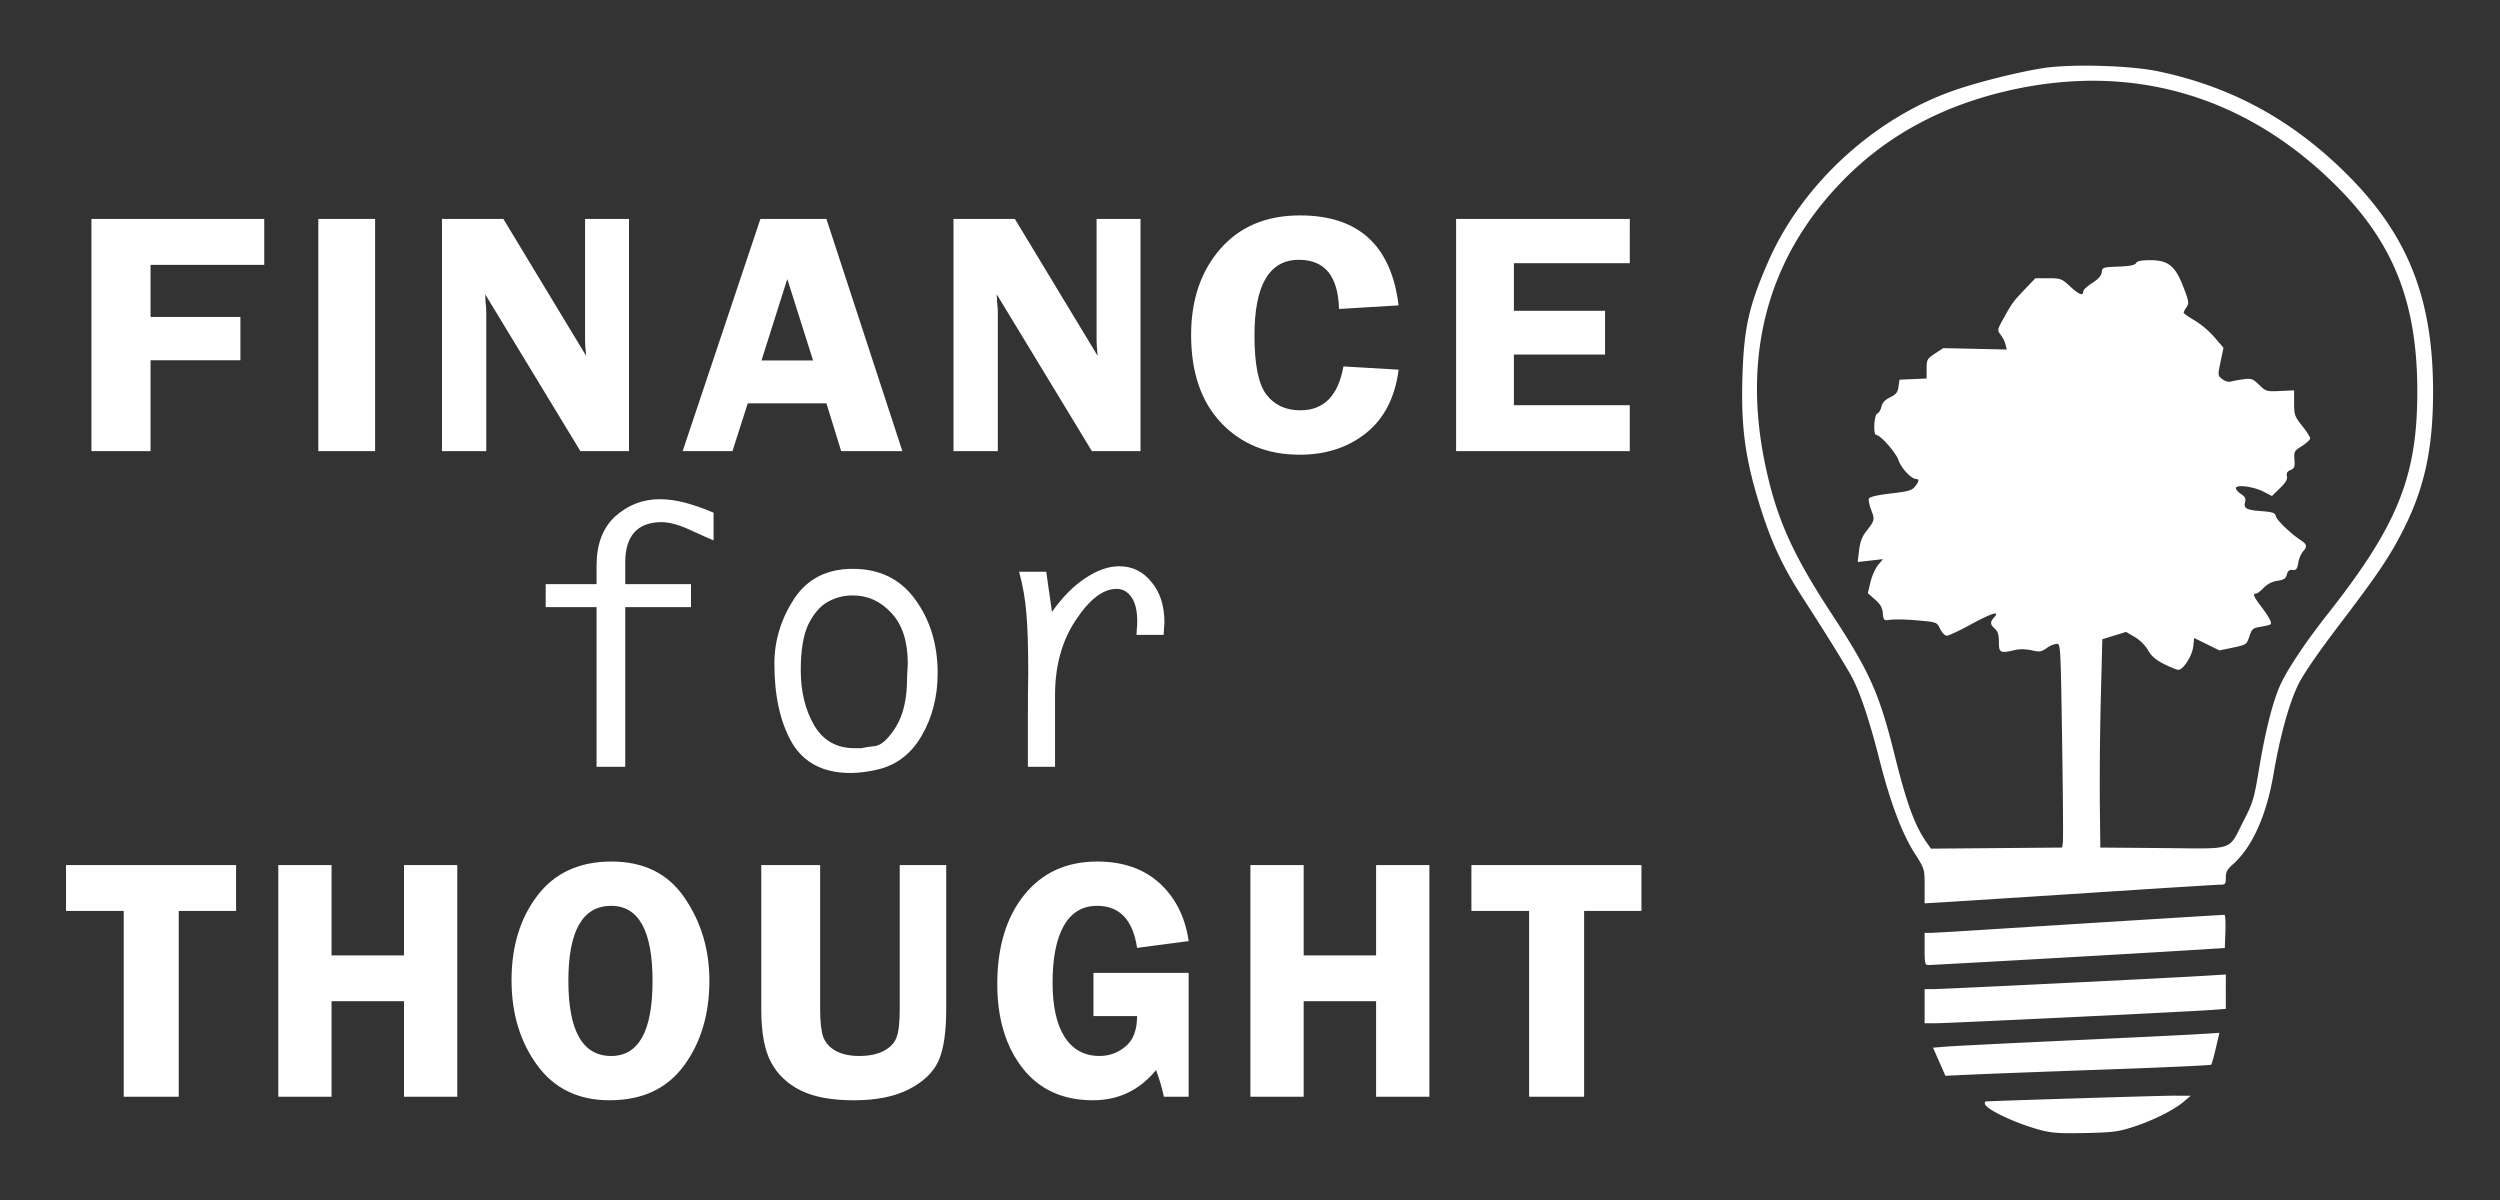
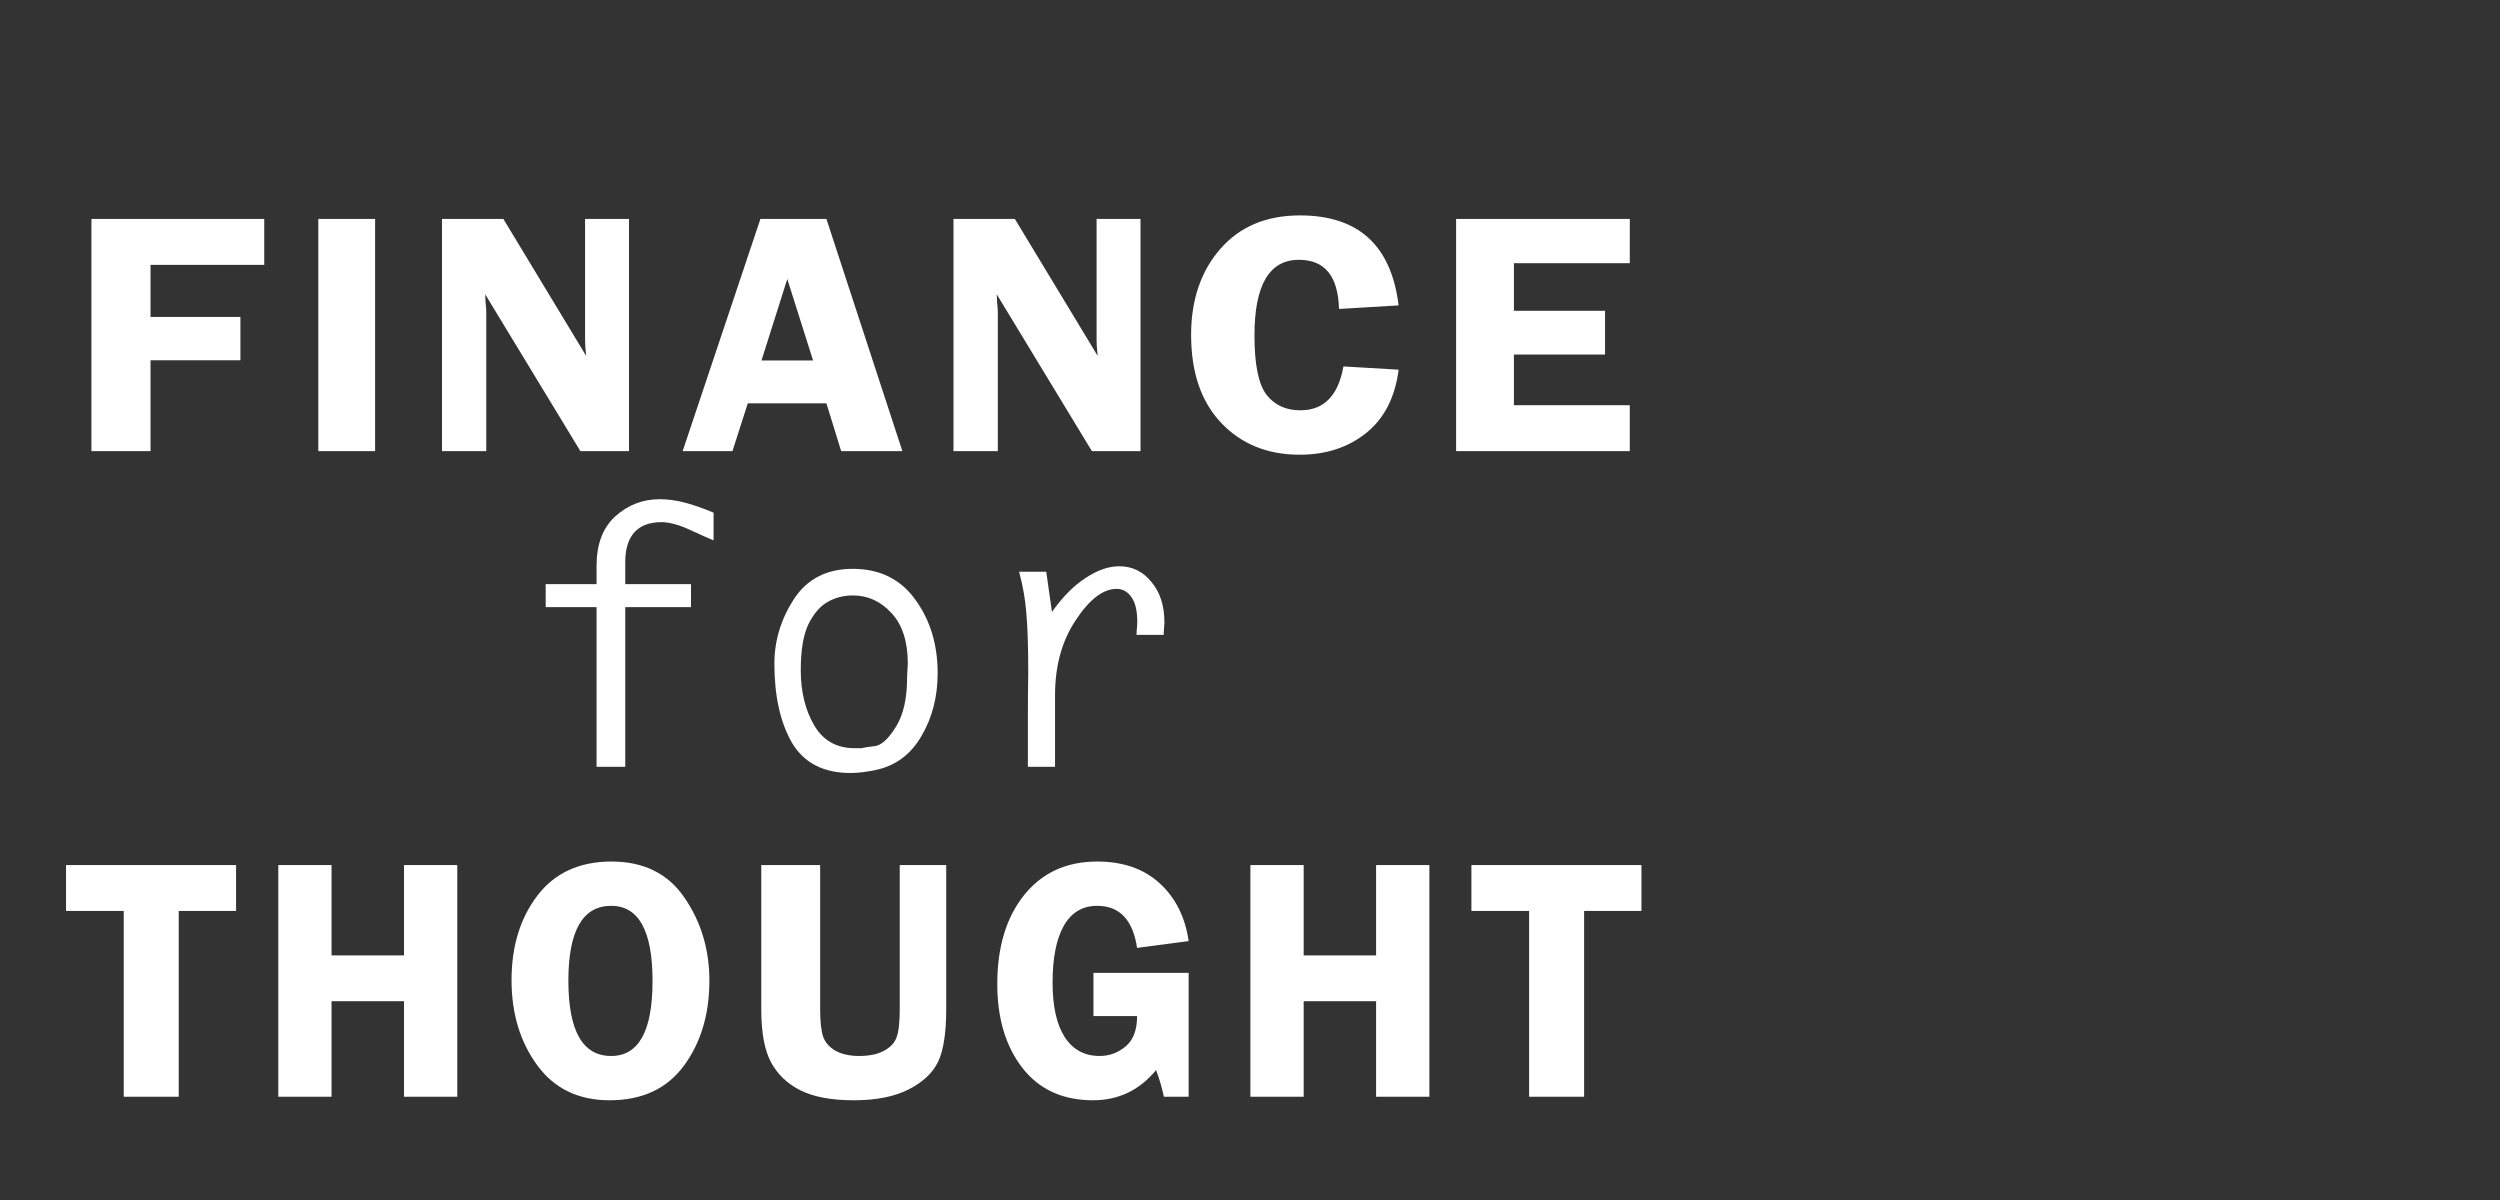
<svg xmlns="http://www.w3.org/2000/svg" width="285.032" height="136.852" viewBox="0 0 75.415 36.209">
  <rect x="0" y="0" width="75.415" height="36.209" fill="#333333" stroke="none" />
  <g style="fill:#fff">
    <g style="fill:#fff">
      <path d="M53.58 122.206h-3.173v1.452h2.508v1.21h-2.508v2.535h-1.649v-6.479h4.822zM56.674 120.924v6.48h-1.585v-6.48zM63.759 120.924v6.48h-1.356l-2.657-4.377q.005.166.01.218.02.167.02.28v3.878H58.54v-6.479h1.713l2.31 3.821q-.03-.284-.03-.432v-3.389zM69.268 120.924l2.12 6.48H69.68l-.412-1.334h-2.195l-.427 1.333h-1.39l2.17-6.479zm-1.812 3.95h1.44l-.72-2.274zM78.033 120.924v6.48h-1.356l-2.656-4.377q.005.166.01.218.02.167.02.28v3.878h-1.237v-6.479h1.713l2.31 3.821q-.03-.284-.03-.432v-3.389zM85.235 123.336l-1.663.1q-.035-1.372-1.118-1.372-1.241 0-1.241 2.112 0 1.22.338 1.656.337.432.943.432.983 0 1.202-1.224l1.54.09q-.15 1.163-.91 1.77-.754.603-1.852.603-1.345 0-2.19-.888-.839-.887-.839-2.454 0-1.466.815-2.401.814-.935 2.224-.935 2.444 0 2.751 2.51zM91.686 122.158h-3.233v1.33h2.543v1.22h-2.543v1.414h3.233v1.281H86.84v-6.479h4.847z" style="font-size:9.943px;line-height:1.25;font-family:&quot;Franklin Gothic Demi&quot;;-inkscape-font-specification:&quot;Franklin Gothic Demi&quot;;text-align:center;letter-spacing:0;word-spacing:0;text-anchor:middle;fill:#fff;stroke-width:.533" transform="translate(-49.949 -124.114) scale(1.081)" />
      <path d="M52.794 138.955v1.279h-1.6v5.185h-1.535v-5.185h-1.61v-1.279zM58.967 138.955v6.464H57.48v-2.666h-2.022v2.666h-1.486v-6.464h1.486v2.52h2.022v-2.52zM63.218 145.518q-1.307 0-2.022-.98-.715-.98-.715-2.372 0-1.416.724-2.363.725-.947 2.065-.947 1.354 0 2.04 1.013.692 1.009.692 2.31 0 1.407-.71 2.373-.71.966-2.074.966zm.043-5.426q-1.194 0-1.194 2.092 0 2.098 1.194 2.098 1.155 0 1.155-2.093 0-2.097-1.155-2.097zM72.611 138.955v4.025q0 .975-.222 1.454-.223.473-.824.78-.597.304-1.53.304t-1.487-.275q-.549-.274-.823-.78-.275-.508-.275-1.483v-4.025h1.643v4.025q0 .52.085.767.09.246.35.393.266.142.65.142.425 0 .69-.142.27-.142.356-.374.09-.237.09-.786v-4.025zM79.376 141.962v3.457h-.691q-.076-.365-.218-.744-.691.843-1.761.843-1.265 0-1.97-.904-.7-.905-.7-2.34 0-1.543.747-2.48.753-.938 2.041-.938 1.08 0 1.743.606t.81 1.614l-1.44.19q-.175-1.174-1.113-1.174-.615 0-.933.558-.312.554-.312 1.587 0 .994.34 1.52.342.525.971.525.408 0 .725-.265.322-.265.322-.848H76.72v-1.207zM86.094 138.955v6.464h-1.487v-2.666h-2.021v2.666h-1.487v-6.464h1.487v2.52h2.021v-2.52zM92.012 138.955v1.279h-1.6v5.185h-1.535v-5.185h-1.61v-1.279z" style="font-size:9.697px;line-height:1.25;font-family:&quot;Franklin Gothic Demi&quot;;-inkscape-font-specification:&quot;Franklin Gothic Demi&quot;;text-align:center;letter-spacing:0;word-spacing:0;text-anchor:middle;fill:#fff;stroke-width:.52" transform="translate(-49.949 -124.114) scale(1.081)" />
      <path d="M66.119 129.894q-.15-.06-.64-.285-.48-.224-.812-.224-.512 0-.768.295-.245.285-.245.825v.61h1.835v.641h-1.835v4.456h-.8v-4.456h-1.42v-.641h1.42v-.519q0-.895.522-1.373.534-.478 1.238-.478.352 0 .726.101.373.102.779.275zM70.675 136.293q-.405.092-.736.092-1.131 0-1.633-.844-.49-.855-.49-2.208 0-.956.544-1.8.554-.845 1.643-.845 1.131 0 1.75.865.619.854.619 2.044 0 .987-.448 1.75-.438.763-1.249.947zm.843-2.563q0-.072.01-.204.011-.132.011-.193 0-.926-.458-1.414-.449-.489-1.078-.489-.384 0-.704.184-.31.172-.534.62-.213.448-.213 1.282 0 .895.373 1.536.374.641 1.131.641h.182q.128-.03.394-.06.267-.041.577-.54.31-.498.31-1.363zM78.678 132.53h-.757q0-.072.01-.174.011-.102.011-.193 0-.458-.16-.682-.16-.234-.416-.234-.566 0-1.142.875-.576.865-.576 2.086v2.004h-.758v-1.384q0-.66.01-1.24 0-1.1-.053-1.66-.042-.569-.202-1.159h.757l.16 1.12q.449-.632.94-.947.49-.326.938-.326.545 0 .897.438.363.427.363 1.13z" style="font-size:10.419px;line-height:1.25;font-family:&quot;Letter Gothic&quot;;-inkscape-font-specification:&quot;Letter Gothic&quot;;text-align:center;letter-spacing:0;word-spacing:0;text-anchor:middle;fill:#fff;stroke-width:.558" transform="translate(-49.949 -124.114) scale(1.081)" />
    </g>
-     <path d="M104.81 116.652c-.617-.017-1.23.004-1.618.067-.698.114-1.747.376-2.41.602-2.251.768-4.28 2.624-5.227 4.782-.543 1.24-.682 1.853-.724 3.204-.046 1.479.082 2.372.544 3.8.298.92.603 1.56 1.152 2.41.721 1.118 1.243 1.964 1.388 2.25.222.44.478 1.216.735 2.233.304 1.2.628 2.062.985 2.624.279.438.279.438.279.919v.48l.602-.036c.332-.02 2.15-.138 4.043-.26 1.893-.124 3.513-.225 3.6-.225.146 0 .16-.017.16-.198 0-.155.042-.234.195-.368.533-.468.936-1.354 1.13-2.485.186-1.083.435-1.992.692-2.524.14-.29.548-.885 1.154-1.682 1.094-1.437 1.42-1.923 1.804-2.69.577-1.154.809-2.246.809-3.81 0-2.609-.704-4.38-2.416-6.08-1.518-1.508-3.204-2.427-5.245-2.859-.399-.084-1.017-.138-1.633-.154zm-.444.418c2.638-.064 5.06.944 7.07 2.964 1.577 1.583 2.229 3.255 2.227 5.711 0 2.366-.55 3.729-2.492 6.192-.657.833-1.177 1.62-1.36 2.056-.205.491-.395 1.259-.566 2.29-.136.816-.17.933-.424 1.427-.446.867-.213.788-2.256.77l-1.748-.014-.014-1.261a96.64 96.64 0 0 1 .028-2.907l.042-1.645.332-.103.331-.102.242.142c.141.082.295.236.369.367.093.165.213.269.447.387.177.09.357.162.4.162.137 0 .386-.388.415-.646l.028-.242.352.173.352.174.38-.08c.371-.078.38-.083.455-.31.07-.21.098-.235.307-.269.127-.02.252-.05.278-.066.059-.036-.026-.2-.27-.52-.197-.26-.227-.343-.125-.343.033 0 .128-.072.21-.159a.662.662 0 0 1 .38-.196c.186-.03.24-.064.267-.176.026-.102.069-.136.158-.127.102.011.129-.023.159-.196a.74.74 0 0 1 .128-.313c.126-.139.117-.205-.04-.308-.284-.186-.681-.564-.71-.677-.026-.1-.083-.122-.392-.146-.435-.033-.514-.075-.47-.25.026-.102 0-.155-.111-.228-.08-.052-.145-.127-.145-.165 0-.109.488-.046.77.098l.236.122.224-.219c.161-.157.216-.25.195-.334-.021-.084.007-.132.1-.172.109-.048.125-.09.11-.291-.018-.221-.007-.243.21-.38.125-.078.228-.175.228-.213 0-.038-.101-.195-.224-.35-.207-.26-.223-.305-.224-.635v-.355l-.39.018c-.378.018-.397.012-.585-.17-.177-.172-.218-.186-.437-.157a3.34 3.34 0 0 0-.353.064c-.066.019-.166-.01-.24-.068-.127-.099-.127-.105-.047-.487l.081-.388-.254-.297a2.558 2.558 0 0 0-.556-.47c-.166-.095-.301-.19-.301-.212 0-.022.036-.092.081-.156.073-.105.065-.16-.088-.559-.227-.591-.422-.75-.924-.75-.25 0-.366.023-.398.081-.033.058-.174.086-.494.098-.431.016-.448.022-.463.158-.012.098-.095.191-.267.3-.137.087-.25.193-.25.236 0 .135-.117.089-.37-.145-.231-.213-.261-.224-.604-.224h-.361l-.292.305c-.328.345-.357.384-.602.825-.172.311-.173.32-.074.448a.872.872 0 0 1 .135.271l.034.14-.886-.02-.887-.019-.232.153c-.218.145-.231.17-.231.424v.27l-.379.017-.378.016-.028.196c-.022.158-.068.216-.234.297-.144.07-.217.15-.242.262-.02.088-.071.174-.116.191-.09.035-.118.595-.03.595.115 0 .556.5.622.705.07.217.354.521.49.526.095.003.087.062-.029.211-.081.106-.189.136-.677.193-.382.045-.59.094-.61.143-.015.042.015.188.067.324.101.265.097.282-.145.594-.112.144-.169.297-.196.527l-.038.324.353-.04.353-.04-.137.163c-.076.09-.17.303-.212.475l-.075.312.2.176c.151.132.206.228.219.384.014.17.037.204.129.191.211-.029.505-.023.943.018.428.04.441.046.529.23.05.103.132.188.183.188.052 0 .349-.139.66-.308.597-.325.839-.4.664-.206-.121.133-.117.195.019.318.083.075.112.172.112.373 0 .302.035.32.458.22.124-.028.306-.024.457.01.22.051.27.044.419-.062a.638.638 0 0 1 .28-.12c.107 0 .11.061.15 2.704.023 1.487.033 2.766.021 2.843l-.02.14-1.83.015-1.831.015-.11-.155c-.341-.483-.563-1.089-.91-2.48-.422-1.699-.692-2.302-1.752-3.918-1.105-1.685-1.552-2.695-1.863-4.208-.625-3.036.084-5.682 2.086-7.788 1.297-1.364 2.934-2.24 4.966-2.66.63-.13 1.25-.2 1.858-.216zm3.914 23.273c-.066 0-4.265.261-6.293.39-.97.063-1.834.114-1.92.114h-.153v.449c0 .39.013.448.098.448.144 0 5.973-.33 7.215-.409l1.064-.067.017-.463c.009-.254-.004-.462-.028-.462zm.04 1.665-.603.037c-1.036.064-7.303.371-7.56.371h-.243v.953h.293c.353 0 6.992-.32 7.65-.368l.462-.034v-.48zm-.18 1.627-.54.035c-.298.02-1.916.098-3.595.176-1.68.077-3.235.155-3.456.172l-.4.032.172.392.173.392.789-.036c.433-.02 2.095-.082 3.692-.139 1.598-.056 2.918-.117 2.935-.133.017-.017.075-.224.13-.46zm-1.306 1.755c-.366 0-5.117.147-5.225.162-.008.001-.014.027-.014.058 0 .146.834.544 1.54.735.325.087.545.102 1.262.087.767-.016.924-.036 1.345-.173.553-.18 1.131-.47 1.405-.704l.192-.164z" style="fill:#fff;stroke-width:.28;stroke-linecap:round;stroke-linejoin:round;paint-order:stroke fill markers" transform="translate(-49.949 -124.114) scale(1.081)" />
  </g>
</svg>